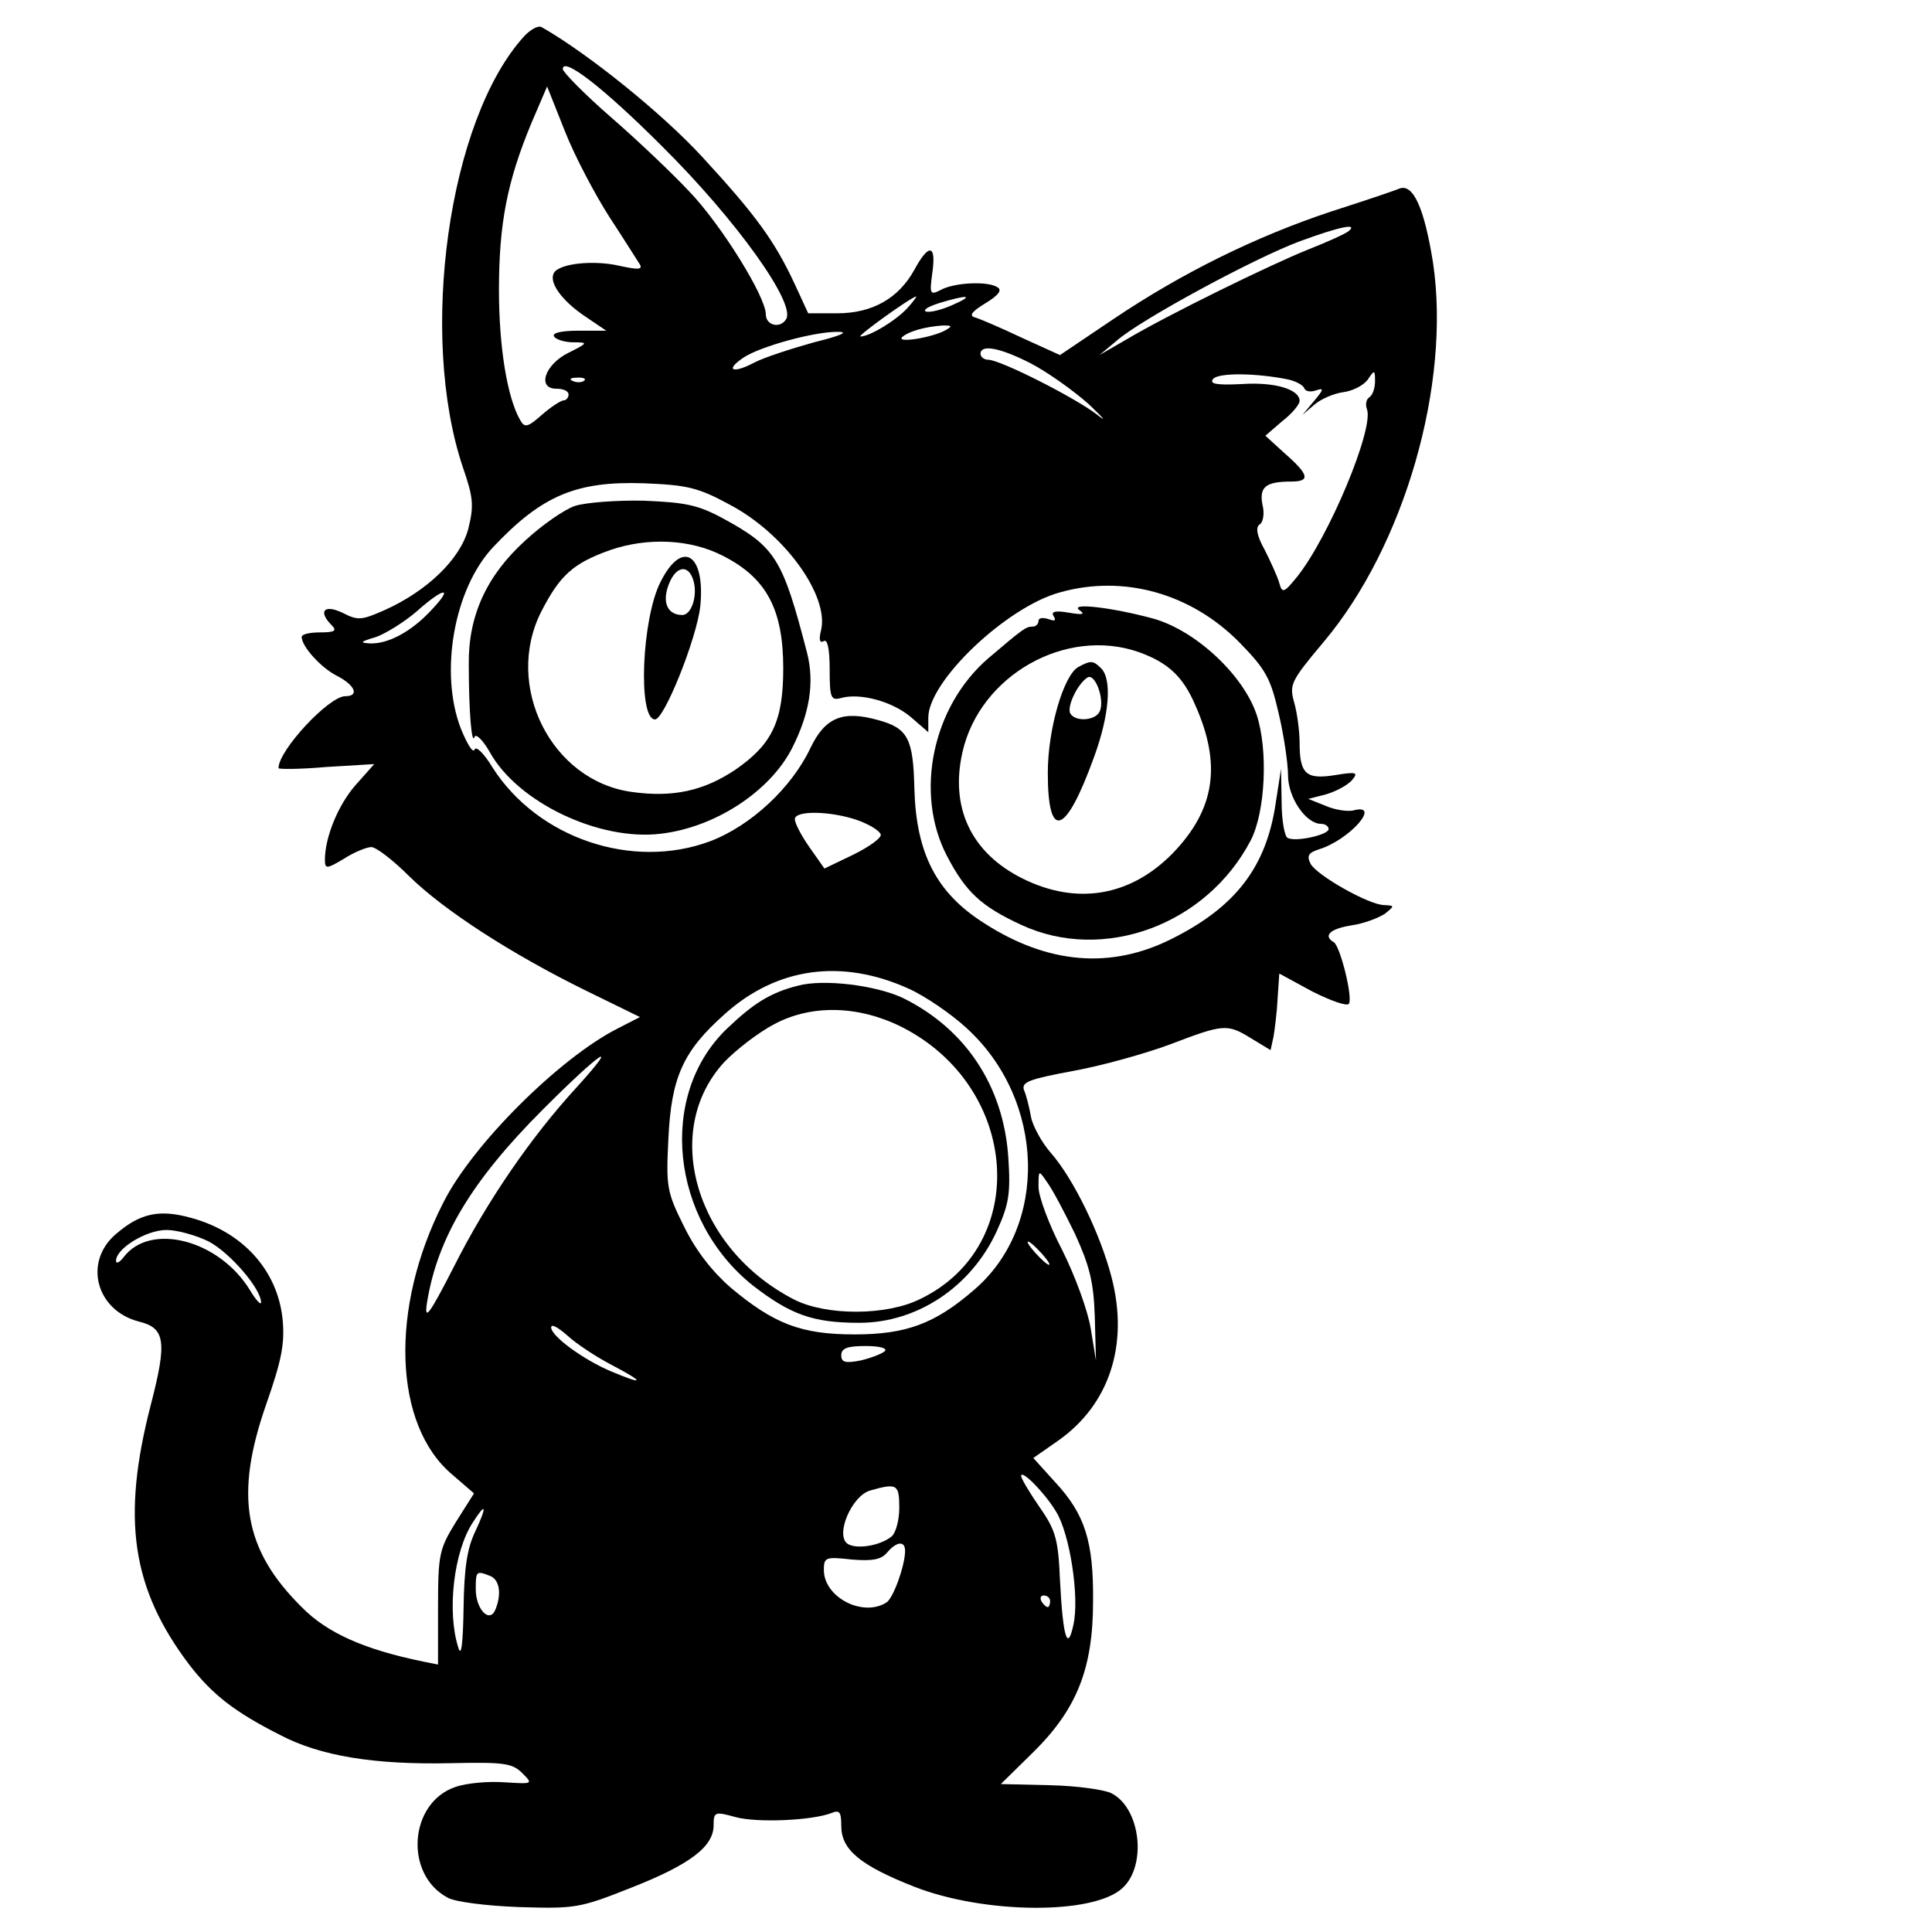
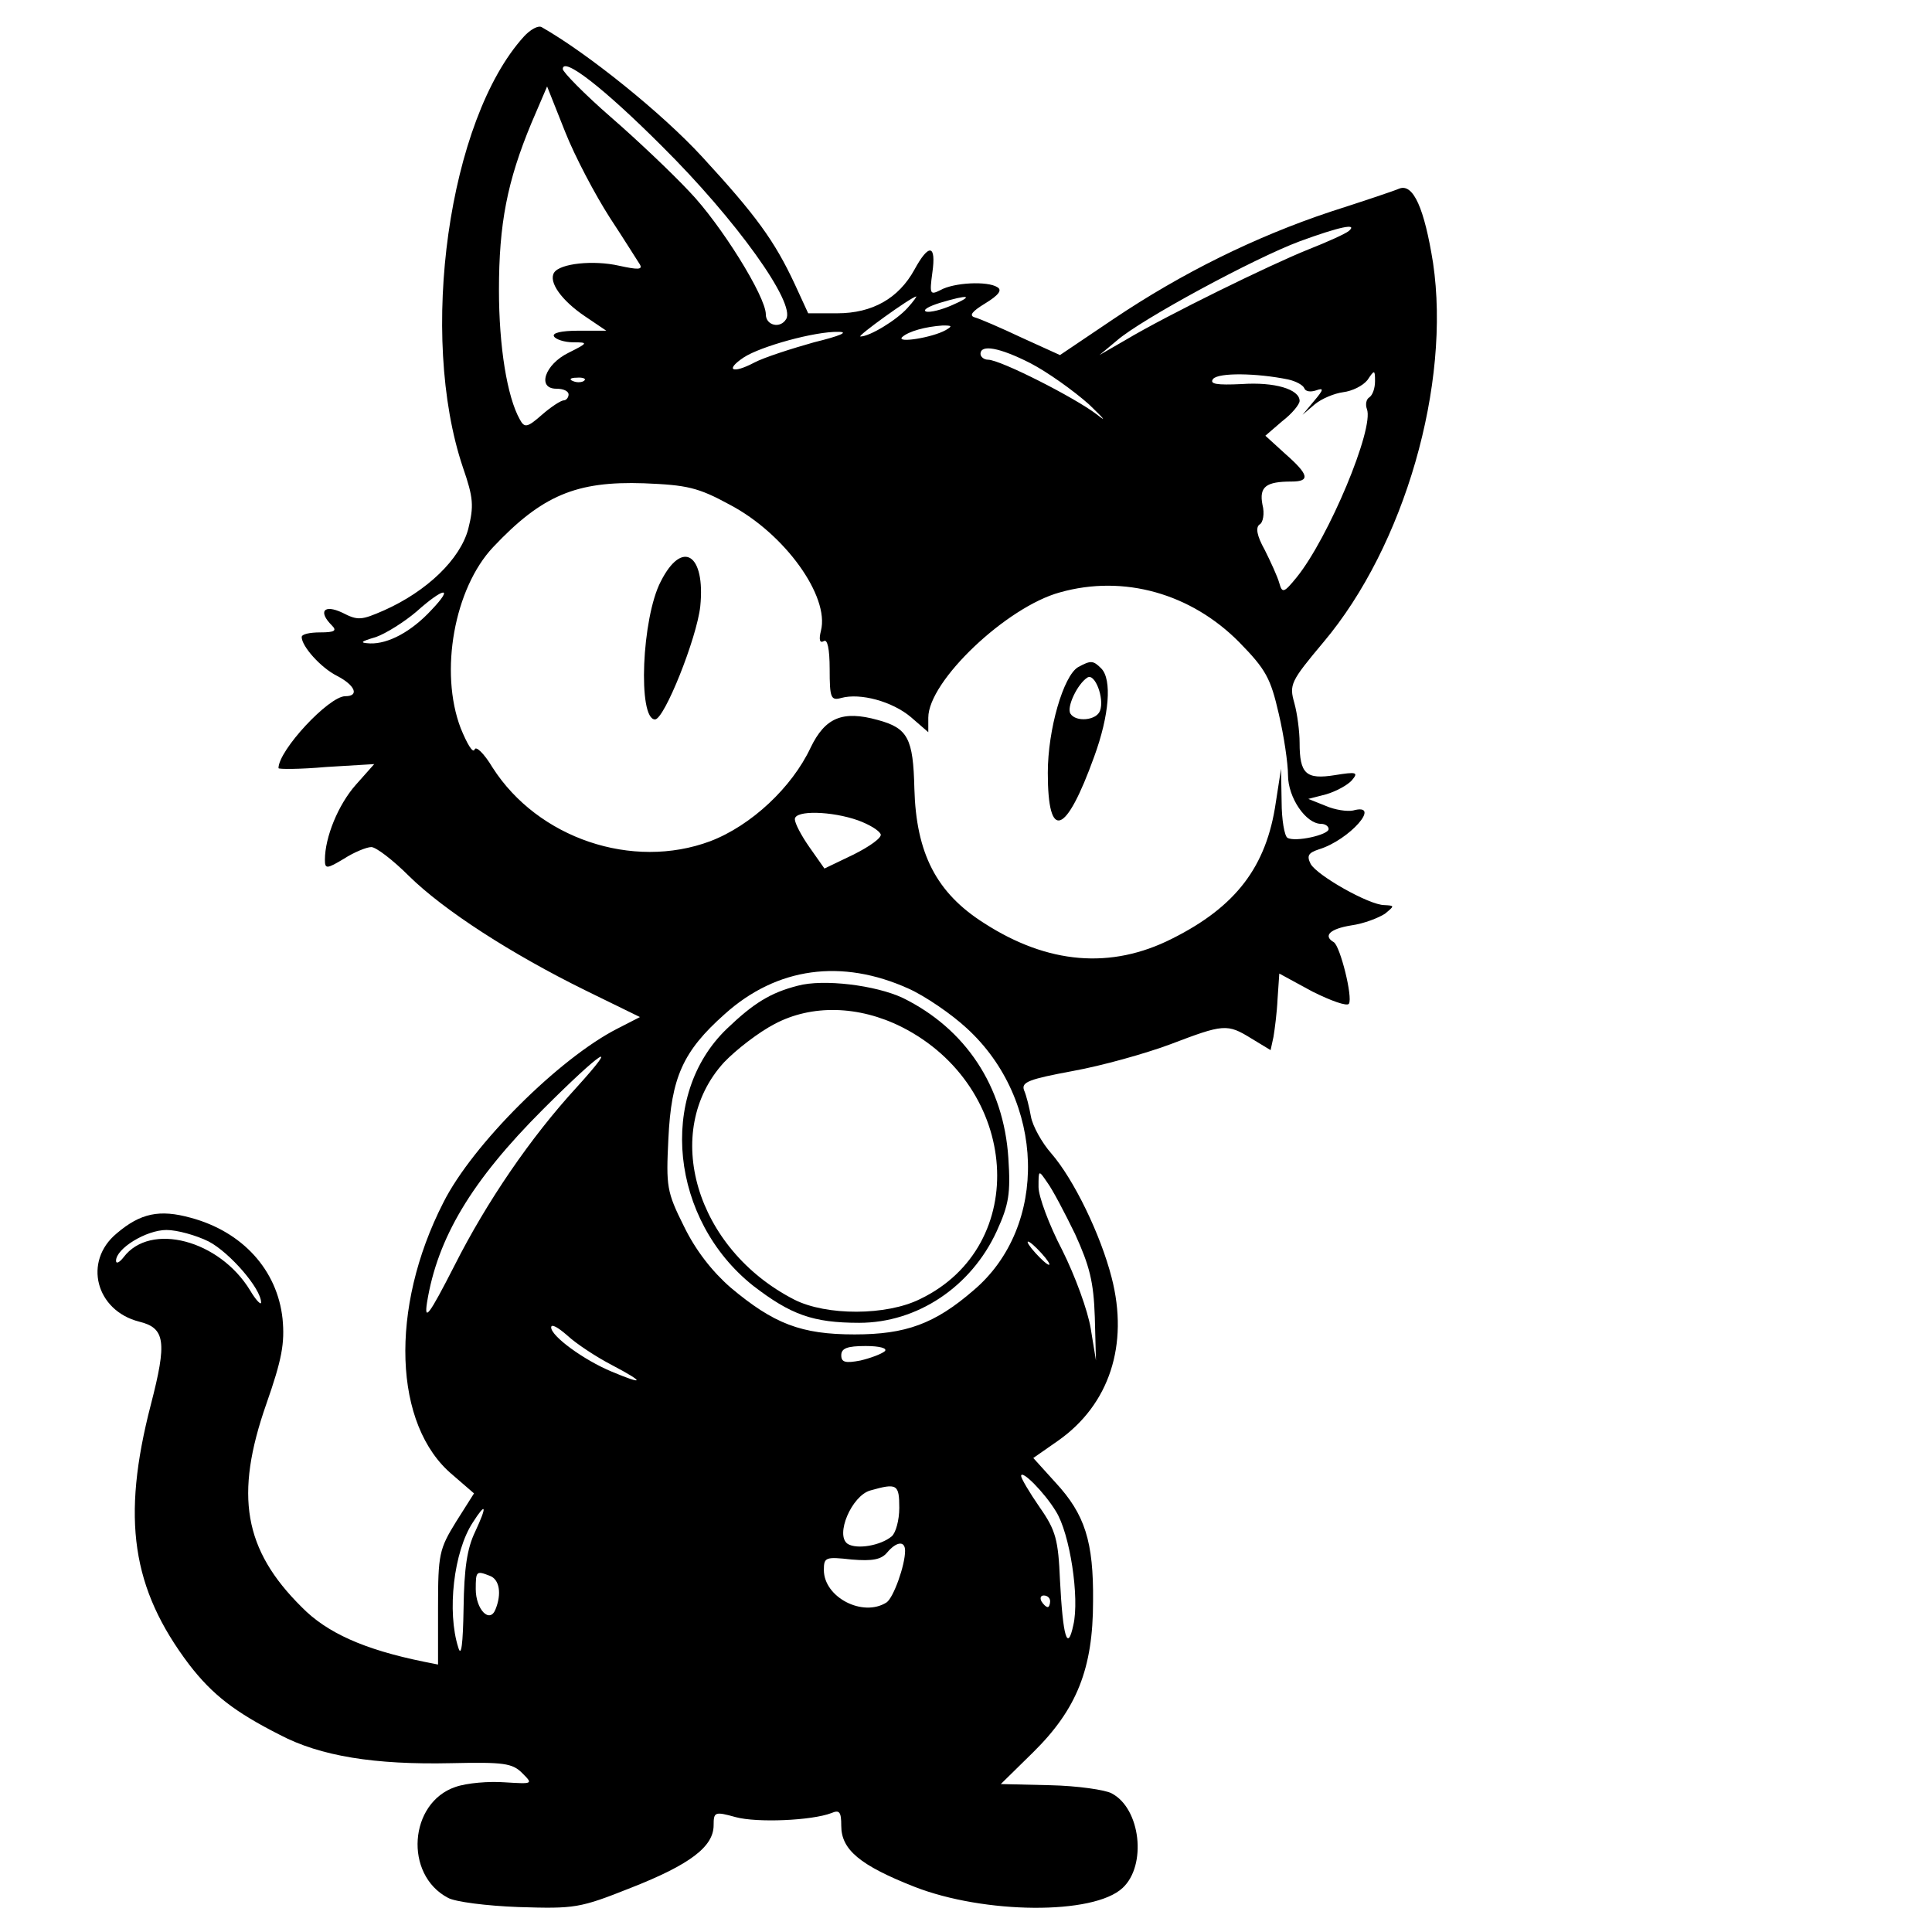
<svg xmlns="http://www.w3.org/2000/svg" version="1.0" width="333pt" height="333pt" viewBox="0 0 333 333" preserveAspectRatio="xMidYMid meet">
  <g transform="translate(0,333) scale(0.1,-0.1)" fill="#000000" stroke="none">
    <path d="M903 3267 c-130 -143 -182 -515 -105 -743 18 -52 19 -66 9 -106 -14 -52 -71 -107 -145 -140 -39 -17 -45 -18 -72 -4 -32 15 -42 2 -18 -22 9 -9 5 -12 -20 -12 -18 0 -32 -3 -32 -8 0 -16 33 -53 61 -67 31 -16 39 -35 14 -35 -28 0 -115 -93 -115 -124 0 -2 37 -2 82 2 l83 5 -32 -36 c-30 -34 -53 -90 -53 -129 0 -16 3 -16 33 2 17 11 39 20 47 20 8 0 37 -22 65 -50 60 -59 176 -134 304 -197 l94 -46 -39 -20 c-100 -51 -250 -200 -300 -300 -93 -182 -86 -384 16 -469 l37 -32 -31 -49 c-29 -47 -31 -56 -31 -148 l0 -98 -25 5 c-103 21 -167 50 -210 94 -100 99 -116 193 -61 350 27 77 32 105 28 147 -9 84 -69 150 -158 174 -54 15 -87 8 -128 -27 -58 -48 -36 -133 39 -152 45 -11 48 -35 20 -143 -51 -197 -33 -317 66 -448 40 -52 79 -82 156 -121 70 -37 164 -52 296 -49 90 2 105 0 122 -17 19 -19 19 -19 -30 -16 -27 2 -65 -1 -85 -8 -80 -27 -89 -151 -13 -191 12 -7 67 -14 122 -16 97 -3 105 -2 193 33 102 40 143 71 143 108 0 23 2 24 38 14 37 -10 131 -6 165 7 14 6 17 2 17 -22 0 -41 32 -68 126 -105 120 -47 309 -49 359 -2 42 39 31 137 -19 163 -11 6 -59 13 -106 14 l-85 2 56 55 c75 74 103 144 103 260 1 103 -14 150 -65 205 l-38 42 43 30 c88 62 122 165 92 281 -19 74 -65 169 -104 214 -16 18 -32 47 -35 63 -3 17 -8 37 -12 46 -5 14 9 19 84 33 50 9 125 30 168 46 92 35 98 36 140 10 l33 -20 5 23 c2 12 6 42 7 65 l3 44 57 -31 c32 -16 60 -26 63 -21 7 11 -15 99 -26 106 -19 11 -7 23 30 29 22 3 47 13 58 20 17 14 17 14 -1 15 -26 0 -116 51 -127 71 -7 14 -4 19 14 25 53 16 110 81 59 67 -10 -2 -31 1 -47 8 l-30 12 31 8 c17 5 37 16 44 24 12 14 8 15 -29 9 -50 -8 -61 2 -61 56 0 19 -4 50 -9 68 -9 32 -7 37 50 105 140 166 220 445 189 654 -15 94 -34 137 -58 128 -9 -4 -63 -22 -119 -40 -129 -43 -255 -105 -374 -185 l-92 -62 -66 30 c-36 17 -73 33 -81 35 -10 3 -5 10 18 24 23 14 30 23 21 28 -17 11 -75 8 -98 -5 -18 -9 -19 -7 -14 30 7 49 -6 51 -31 5 -27 -49 -72 -75 -133 -75 l-50 0 -23 50 c-35 75 -67 119 -160 220 -69 75 -197 178 -276 223 -6 4 -20 -4 -31 -16z m238 -189 c128 -127 231 -271 214 -298 -10 -17 -35 -11 -35 8 0 31 -78 156 -132 212 -29 31 -90 89 -135 128 -46 40 -83 78 -83 83 0 22 70 -32 171 -133z m-90 -123 c25 -38 48 -75 52 -81 5 -9 -4 -9 -36 -2 -44 10 -102 4 -112 -12 -10 -16 13 -48 53 -75 l37 -25 -48 0 c-30 0 -46 -4 -42 -10 3 -5 18 -10 33 -10 26 0 26 -1 -8 -18 -41 -20 -55 -62 -21 -62 12 0 21 -4 21 -10 0 -5 -4 -10 -8 -10 -5 0 -22 -11 -38 -25 -25 -22 -30 -23 -38 -8 -22 39 -36 126 -36 223 0 114 14 187 56 288 l27 63 31 -78 c17 -43 52 -109 77 -148z m1274 -23 c-6 -5 -37 -19 -70 -32 -65 -26 -243 -113 -315 -156 l-45 -26 30 25 c41 36 237 142 315 171 68 25 101 32 85 18z m-761 -133 c-19 -21 -65 -49 -81 -49 -7 0 86 67 96 69 2 1 -4 -8 -15 -20z m77 5 c-18 -8 -38 -13 -45 -11 -6 3 5 9 24 15 50 15 60 13 21 -4z m-11 -43 c-23 -13 -86 -23 -75 -12 11 10 40 18 70 20 16 0 17 -1 5 -8z m-227 -21 c-39 -11 -86 -26 -103 -35 -38 -20 -51 -13 -18 9 29 19 123 45 163 44 19 0 3 -7 -42 -18z m373 -36 c29 -15 74 -47 101 -71 26 -25 32 -32 13 -17 -38 29 -166 94 -187 94 -7 0 -13 5 -13 10 0 17 33 11 86 -16z m444 -28 c14 -3 26 -10 28 -15 2 -6 11 -7 20 -4 14 5 14 2 -3 -18 l-20 -24 21 18 c12 10 34 19 49 21 16 2 34 11 42 21 12 18 13 18 13 -2 0 -12 -4 -24 -10 -28 -5 -3 -7 -12 -4 -20 13 -33 -66 -222 -121 -290 -22 -27 -25 -28 -30 -10 -3 11 -15 37 -25 57 -14 25 -16 39 -9 44 6 3 9 19 5 34 -6 31 6 40 50 40 33 0 30 12 -11 48 l-34 31 29 25 c17 13 30 29 30 35 0 20 -43 33 -100 29 -43 -2 -56 0 -49 9 10 11 75 10 129 -1z m-1213 -2 c-3 -3 -12 -4 -19 -1 -8 3 -5 6 6 6 11 1 17 -2 13 -5z m251 -214 c95 -50 172 -158 157 -217 -4 -16 -2 -22 5 -18 6 4 10 -13 10 -48 0 -50 2 -55 20 -50 33 9 88 -6 120 -33 l30 -26 0 25 c0 63 135 191 227 216 110 31 226 -2 309 -86 46 -47 54 -62 68 -123 9 -38 16 -86 16 -106 0 -39 31 -84 57 -84 7 0 13 -4 13 -9 0 -10 -58 -23 -71 -15 -5 3 -10 31 -10 62 l-1 57 -9 -58 c-16 -111 -69 -180 -179 -235 -105 -53 -214 -44 -324 27 -82 52 -117 120 -120 232 -2 86 -11 104 -63 118 -61 17 -91 4 -116 -48 -32 -68 -102 -134 -173 -161 -134 -50 -297 5 -375 127 -15 25 -29 38 -31 31 -3 -7 -13 10 -24 37 -37 97 -11 241 56 312 84 89 143 114 260 110 74 -3 93 -7 148 -37z m-514 -181 c-35 -38 -75 -59 -106 -58 -19 1 -17 3 10 11 17 6 49 26 70 44 47 42 65 44 26 3z m735 -363 c19 -7 36 -17 39 -24 2 -6 -19 -21 -47 -35 l-50 -24 -26 37 c-14 20 -25 41 -25 48 0 16 64 14 109 -2z m87 -290 c29 -13 74 -44 100 -68 136 -124 142 -342 12 -452 -67 -58 -117 -76 -205 -76 -92 0 -139 18 -214 81 -32 28 -60 64 -80 105 -30 60 -31 69 -27 151 5 106 25 151 97 215 90 81 202 96 317 44z m-572 -170 c-79 -86 -155 -197 -211 -308 -44 -86 -52 -96 -47 -63 18 111 76 209 200 333 100 100 136 124 58 38z m859 -253 c25 -55 32 -82 34 -143 l2 -75 -9 55 c-5 31 -27 91 -49 135 -23 44 -41 93 -41 109 0 30 0 30 15 8 9 -12 30 -52 48 -89z m-1493 -13 c36 -19 90 -81 90 -105 0 -5 -9 4 -19 21 -53 87 -172 118 -218 57 -7 -9 -13 -12 -13 -6 0 21 52 53 87 53 18 0 51 -9 73 -20z m1435 -20 c10 -11 16 -20 13 -20 -3 0 -13 9 -23 20 -10 11 -16 20 -13 20 3 0 13 -9 23 -20z m-740 -193 c57 -30 56 -35 -1 -11 -48 20 -104 61 -104 76 0 7 12 0 28 -14 15 -14 50 -37 77 -51z m470 24 c-6 -5 -25 -12 -42 -16 -26 -5 -33 -3 -33 9 0 12 10 16 42 16 25 0 38 -4 33 -9z m295 -276 c24 -38 41 -149 30 -196 -10 -47 -18 -21 -23 77 -3 70 -7 86 -35 126 -18 26 -32 50 -32 54 0 12 40 -28 60 -61z m-270 6 c0 -21 -6 -43 -13 -49 -19 -16 -60 -23 -76 -13 -22 15 7 83 39 92 46 13 50 11 50 -30z m-731 -41 c-14 -29 -19 -63 -20 -132 -1 -62 -4 -85 -9 -68 -20 62 -8 166 25 216 23 36 25 29 4 -16z m741 -33 c0 -25 -20 -81 -32 -89 -41 -26 -108 9 -108 56 0 22 3 23 48 18 36 -3 51 0 61 12 16 19 31 21 31 3z m-716 -43 c17 -6 21 -31 10 -58 -10 -25 -34 0 -34 35 0 31 1 32 24 23z m966 -44 c0 -5 -2 -10 -4 -10 -3 0 -8 5 -11 10 -3 6 -1 10 4 10 6 0 11 -4 11 -10z" />
-     <path d="M991 2458 c-18 -6 -57 -33 -86 -60 -66 -60 -98 -129 -97 -213 0 -81 5 -141 10 -125 2 6 14 -5 26 -26 48 -87 189 -154 295 -141 94 11 188 73 226 147 31 61 39 114 26 165 -42 162 -54 182 -144 231 -44 24 -66 28 -137 31 -47 1 -100 -3 -119 -9z m255 -86 c75 -38 104 -92 104 -194 0 -91 -19 -131 -83 -175 -54 -36 -107 -48 -178 -38 -139 19 -221 183 -156 311 32 62 54 83 119 106 64 22 138 19 194 -10z" />
-     <path d="M1139 2328 c-33 -63 -40 -238 -10 -238 16 0 72 140 78 195 9 90 -31 116 -68 43z m56 2 c8 -26 -3 -60 -19 -60 -25 0 -35 21 -24 51 12 33 34 38 43 9z" />
-     <path d="M1861 2278 c10 -7 5 -8 -19 -4 -23 4 -31 2 -26 -6 5 -8 2 -9 -9 -5 -10 3 -17 2 -17 -3 0 -6 -5 -10 -10 -10 -12 0 -17 -4 -77 -55 -96 -83 -127 -232 -71 -340 33 -63 59 -87 128 -119 142 -66 320 0 396 146 25 49 30 155 10 216 -23 69 -106 146 -179 166 -70 19 -146 28 -126 14z m102 -72 c50 -18 76 -42 97 -91 46 -103 34 -180 -38 -255 -73 -75 -166 -91 -260 -44 -88 44 -125 122 -103 218 30 132 178 216 304 172z" />
+     <path d="M1139 2328 c-33 -63 -40 -238 -10 -238 16 0 72 140 78 195 9 90 -31 116 -68 43z m56 2 z" />
    <path d="M1858 2180 c-25 -15 -52 -107 -52 -182 0 -119 31 -108 80 28 26 71 31 133 12 152 -14 14 -18 14 -40 2z m38 -75 c-6 -17 -42 -20 -51 -5 -7 11 12 51 29 62 13 9 30 -36 22 -57z" />
    <path d="M1375 1631 c-47 -12 -76 -30 -122 -74 -120 -115 -97 -330 45 -443 65 -50 103 -64 183 -64 100 0 193 62 237 158 21 46 24 65 20 126 -8 124 -74 223 -182 276 -47 22 -137 33 -181 21z m179 -71 c204 -103 223 -377 32 -469 -58 -29 -162 -29 -217 -1 -170 87 -230 290 -121 409 21 22 60 52 87 66 64 34 145 32 219 -5z" />
  </g>
</svg>